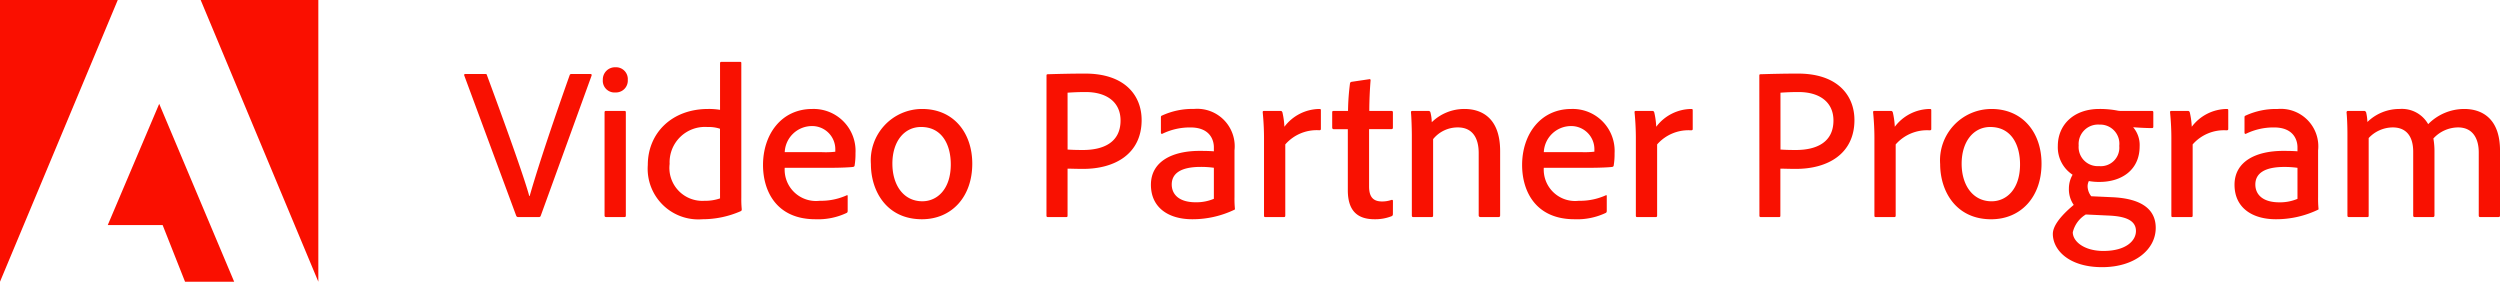
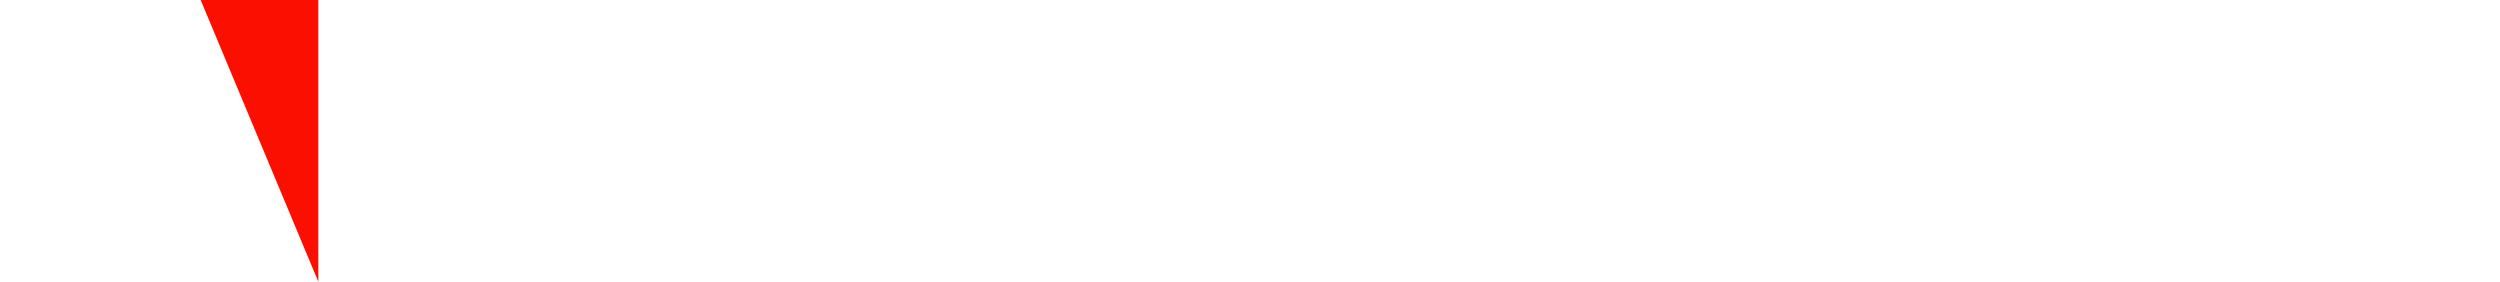
<svg xmlns="http://www.w3.org/2000/svg" width="207.308" height="23.361" viewBox="0 0 207.308 23.361">
  <g id="Group_178422" data-name="Group 178422" transform="translate(-267.604 -21)">
-     <path id="Path_357367" data-name="Path 357367" d="M5.49-1.746C5.166-2.97,3.906-6.57,1.98-11.772c-.018-.072-.036-.09-.126-.09H.2c-.108,0-.126.054-.09.144L4.41-.108A.171.171,0,0,0,4.59,0H6.282a.15.15,0,0,0,.162-.108l4.212-11.61c.036-.108-.018-.144-.09-.144H9a.14.14,0,0,0-.162.108C6.8-6.012,5.9-3.06,5.526-1.746Zm6.246,1.6c0,.108.036.144.144.144h1.494c.108,0,.126-.036.126-.144V-8.676c0-.108-.036-.126-.126-.126h-1.53c-.072,0-.108.036-.108.126Zm.882-10.188a.983.983,0,0,0,1.044-1.044.978.978,0,0,0-1.026-1.044,1.012,1.012,0,0,0-1.044,1.044A.969.969,0,0,0,12.618-10.332ZM19.854.18a7.892,7.892,0,0,0,3.168-.666c.072-.036.09-.072.09-.162a8.773,8.773,0,0,1-.036-.972V-12.78c0-.054-.018-.09-.108-.09H21.42a.1.1,0,0,0-.108.108v3.87a5.687,5.687,0,0,0-.99-.072c-3.024,0-5,2.016-5,4.644A4.2,4.2,0,0,0,19.854.18Zm1.458-1.728a3.834,3.834,0,0,1-1.3.2,2.733,2.733,0,0,1-2.88-3.06,2.929,2.929,0,0,1,3.132-3.06,2.986,2.986,0,0,1,1.044.144Zm9.18-2.538c.828,0,1.584-.036,1.854-.072.072-.018.126-.054.126-.126a5.776,5.776,0,0,0,.072-1.008,3.477,3.477,0,0,0-3.582-3.672c-2.592,0-4.086,2.142-4.086,4.644,0,2.214,1.152,4.5,4.338,4.5a5.531,5.531,0,0,0,2.592-.522c.072-.036.09-.09.09-.18V-1.728c0-.09-.036-.108-.09-.072a5.215,5.215,0,0,1-2.232.45,2.6,2.6,0,0,1-2.9-2.736Zm-3.816-1.3a2.263,2.263,0,0,1,2.214-2.16A1.921,1.921,0,0,1,30.87-5.58v.162a7.137,7.137,0,0,1-1.1.036ZM38.07-8.964a4.26,4.26,0,0,0-4.248,4.572c0,2.232,1.3,4.572,4.23,4.572,2.466,0,4.176-1.854,4.176-4.608C42.228-6.966,40.7-8.964,38.07-8.964ZM37.98-7.47c1.746,0,2.466,1.476,2.466,3.1,0,2.07-1.134,3.06-2.358,3.06-1.566,0-2.484-1.35-2.484-3.114C35.6-6.282,36.594-7.47,37.98-7.47Zm10.4,7.362A.1.1,0,0,0,48.492,0h1.53c.09,0,.108-.036.108-.126V-4.014c.414,0,.612.018,1.3.018,2.646,0,4.842-1.26,4.842-4.05,0-2.016-1.368-3.852-4.68-3.852-1.242,0-2.484.036-3.1.054-.09,0-.108.036-.108.126ZM50.13-10.314c.27-.018.81-.054,1.494-.054,1.764,0,2.9.846,2.9,2.358,0,1.836-1.44,2.448-3.114,2.448-.684,0-.954-.018-1.278-.036Zm12.132,8.8a3.747,3.747,0,0,1-1.494.288c-1.476,0-2-.72-2-1.476,0-.918.756-1.458,2.394-1.458a7.692,7.692,0,0,1,1.1.072Zm1.71-4.014a3.11,3.11,0,0,0-3.366-3.438,6.01,6.01,0,0,0-2.628.54c-.09.036-.108.072-.108.144V-7c0,.09.072.126.126.09a5.2,5.2,0,0,1,2.322-.522c1.692,0,1.944,1.134,1.944,1.638v.342c-.18-.018-.576-.036-1.188-.036-2.268,0-4.032.882-4.032,2.808S58.536.18,60.462.18a8.022,8.022,0,0,0,3.51-.792c.036-.018.036-.036.036-.072a8.612,8.612,0,0,1-.036-.972ZM66.42-8.8c-.09,0-.108.036-.108.108a22.248,22.248,0,0,1,.108,2.34v6.21c0,.108.018.144.126.144h1.512c.09,0,.126-.036.126-.126v-5.9A3.46,3.46,0,0,1,70.992-7.2c.108,0,.144-.036.144-.108V-8.856c0-.09-.036-.108-.126-.108a3.685,3.685,0,0,0-2.9,1.476,6.535,6.535,0,0,0-.162-1.188c-.036-.09-.072-.126-.162-.126Zm10.692,7.47c0-.09-.054-.108-.126-.09a2.4,2.4,0,0,1-.774.126c-.792,0-1.08-.432-1.08-1.26V-7.29H77c.072-.018.108-.036.108-.126v-1.26c0-.09-.036-.126-.126-.126H75.15c0-.882.054-1.926.108-2.538,0-.09-.054-.108-.126-.09l-1.458.216a.155.155,0,0,0-.126.144A19.685,19.685,0,0,0,73.386-8.8H72.2c-.108,0-.126.036-.126.126v1.224c0,.09.018.144.108.162h1.188v5.058C73.368-.486,74.2.18,75.582.18A3.7,3.7,0,0,0,77-.072c.09-.036.108-.108.108-.2ZM78.678-.144c0,.108.036.144.126.144h1.512c.09,0,.126-.036.126-.126V-6.462a2.614,2.614,0,0,1,2.052-.972c1.188,0,1.728.846,1.728,2.124V-.144c0,.09.054.144.162.144H85.86C85.95,0,86-.036,86-.144V-5.472c0-2.862-1.656-3.492-2.952-3.492a3.855,3.855,0,0,0-2.718,1.1,3.5,3.5,0,0,0-.108-.81.161.161,0,0,0-.18-.126H78.732c-.108,0-.126.036-.126.126.036.324.072,1.314.072,1.926Zm14.76-3.942c.828,0,1.584-.036,1.854-.072.072-.018.126-.054.126-.126a5.776,5.776,0,0,0,.072-1.008,3.477,3.477,0,0,0-3.582-3.672c-2.592,0-4.086,2.142-4.086,4.644,0,2.214,1.152,4.5,4.338,4.5a5.532,5.532,0,0,0,2.592-.522c.072-.036.09-.09.09-.18V-1.728c0-.09-.036-.108-.09-.072a5.215,5.215,0,0,1-2.232.45,2.6,2.6,0,0,1-2.9-2.736Zm-3.816-1.3a2.263,2.263,0,0,1,2.214-2.16,1.921,1.921,0,0,1,1.98,1.962v.162a7.137,7.137,0,0,1-1.1.036ZM97.254-8.8c-.09,0-.108.036-.108.108a22.248,22.248,0,0,1,.108,2.34v6.21c0,.108.018.144.126.144h1.512c.09,0,.126-.036.126-.126v-5.9a3.46,3.46,0,0,1,2.808-1.17c.108,0,.144-.036.144-.108V-8.856c0-.09-.036-.108-.126-.108a3.685,3.685,0,0,0-2.9,1.476,6.535,6.535,0,0,0-.162-1.188c-.036-.09-.072-.126-.162-.126ZM107.5-.108A.1.1,0,0,0,107.6,0h1.53c.09,0,.108-.036.108-.126V-4.014c.414,0,.612.018,1.3.018,2.646,0,4.842-1.26,4.842-4.05,0-2.016-1.368-3.852-4.68-3.852-1.242,0-2.484.036-3.1.054-.09,0-.108.036-.108.126Zm1.746-10.206c.27-.018.81-.054,1.494-.054,1.764,0,2.9.846,2.9,2.358,0,1.836-1.44,2.448-3.114,2.448-.684,0-.954-.018-1.278-.036ZM117.036-8.8c-.09,0-.108.036-.108.108a22.248,22.248,0,0,1,.108,2.34v6.21c0,.108.018.144.126.144h1.512c.09,0,.126-.036.126-.126v-5.9a3.46,3.46,0,0,1,2.808-1.17c.108,0,.144-.036.144-.108V-8.856c0-.09-.036-.108-.126-.108a3.685,3.685,0,0,0-2.9,1.476,6.535,6.535,0,0,0-.162-1.188c-.036-.09-.072-.126-.162-.126Zm9.7-.162a4.26,4.26,0,0,0-4.248,4.572c0,2.232,1.3,4.572,4.23,4.572,2.466,0,4.176-1.854,4.176-4.608C130.9-6.966,129.366-8.964,126.738-8.964Zm-.09,1.494c1.746,0,2.466,1.476,2.466,3.1,0,2.07-1.134,3.06-2.358,3.06-1.566,0-2.484-1.35-2.484-3.114C124.272-6.282,125.262-7.47,126.648-7.47Zm9.828,7.344c1.224.054,2.25.324,2.25,1.278,0,.81-.828,1.656-2.7,1.656-1.6,0-2.538-.792-2.538-1.548a2.358,2.358,0,0,1,1.08-1.476Zm-.792-7.542A1.586,1.586,0,0,1,137.34-5.9a1.534,1.534,0,0,1-1.674,1.674,1.583,1.583,0,0,1-1.692-1.71A1.611,1.611,0,0,1,135.684-7.668Zm-.666,5.94a1.375,1.375,0,0,1-.288-.666.969.969,0,0,1,.09-.594,4.731,4.731,0,0,0,.882.072c1.836,0,3.33-.99,3.33-2.952a2.266,2.266,0,0,0-.54-1.584c.414.036,1.134.072,1.566.072a.1.1,0,0,0,.108-.108V-8.694a.1.1,0,0,0-.108-.108H137.52a1.48,1.48,0,0,1-.378-.036,7.682,7.682,0,0,0-1.458-.126c-2.16,0-3.438,1.35-3.438,3.06A2.721,2.721,0,0,0,133.47-3.51a2.279,2.279,0,0,0-.306,1.134,2.262,2.262,0,0,0,.4,1.368C132.336.018,131.832.81,131.832,1.4c0,1.314,1.314,2.754,4.086,2.754,2.7,0,4.446-1.458,4.446-3.258,0-1.548-1.188-2.412-3.51-2.538ZM141.66-8.8c-.09,0-.108.036-.108.108a22.248,22.248,0,0,1,.108,2.34v6.21c0,.108.018.144.126.144H143.3c.09,0,.126-.036.126-.126v-5.9a3.46,3.46,0,0,1,2.808-1.17c.108,0,.144-.036.144-.108V-8.856c0-.09-.036-.108-.126-.108a3.685,3.685,0,0,0-2.9,1.476,6.535,6.535,0,0,0-.162-1.188c-.036-.09-.072-.126-.162-.126Zm10.458,7.29a3.747,3.747,0,0,1-1.494.288c-1.476,0-2-.72-2-1.476,0-.918.756-1.458,2.394-1.458a7.692,7.692,0,0,1,1.1.072Zm1.71-4.014a3.11,3.11,0,0,0-3.366-3.438,6.01,6.01,0,0,0-2.628.54c-.09.036-.108.072-.108.144V-7c0,.09.072.126.126.09a5.2,5.2,0,0,1,2.322-.522c1.692,0,1.944,1.134,1.944,1.638v.342c-.18-.018-.576-.036-1.188-.036-2.268,0-4.032.882-4.032,2.808S148.392.18,150.318.18a8.022,8.022,0,0,0,3.51-.792c.036-.018.036-.036.036-.072a8.613,8.613,0,0,1-.036-.972ZM157.914,0c.09,0,.108-.036.108-.126V-6.552a2.753,2.753,0,0,1,2-.882c1.1,0,1.692.72,1.692,2.016V-.144c0,.108.036.144.144.144h1.494c.09,0,.126-.054.126-.144V-5.4a6.047,6.047,0,0,0-.09-1.116,2.8,2.8,0,0,1,2.052-.918c1.206,0,1.71.918,1.71,2.07v5.22c0,.108.036.144.126.144h1.494c.09,0,.144-.036.144-.126V-5.508c0-2.736-1.566-3.456-2.97-3.456a4.2,4.2,0,0,0-2.988,1.26,2.5,2.5,0,0,0-2.358-1.26,3.8,3.8,0,0,0-2.682,1.08,4.014,4.014,0,0,0-.108-.81c-.054-.072-.072-.108-.162-.108h-1.332a.114.114,0,0,0-.126.126c.036.342.072,1.026.072,1.782v6.75c0,.108.036.144.126.144Z" transform="translate(306 39)" fill="#f91101" />
    <g id="https___www.adobe.com_content_dam_cc_icons_Adobe_Corporate_Horizontal_Red_HEX.svg-0" transform="translate(267.604 21)">
      <path id="Path_1" data-name="Path 1" d="M84.13,0h9.757V23.361Z" transform="translate(-67.49)" fill="#fa0f00" />
-       <path id="Path_2" data-name="Path 2" d="M9.765,0H0V23.361Z" fill="#fa0f00" />
-       <path id="Path_3" data-name="Path 3" d="M49.446,43.53l6.216,14.751H51.588l-1.859-4.7H45.18Z" transform="translate(-36.244 -34.92)" fill="#fa0f00" />
    </g>
  </g>
</svg>